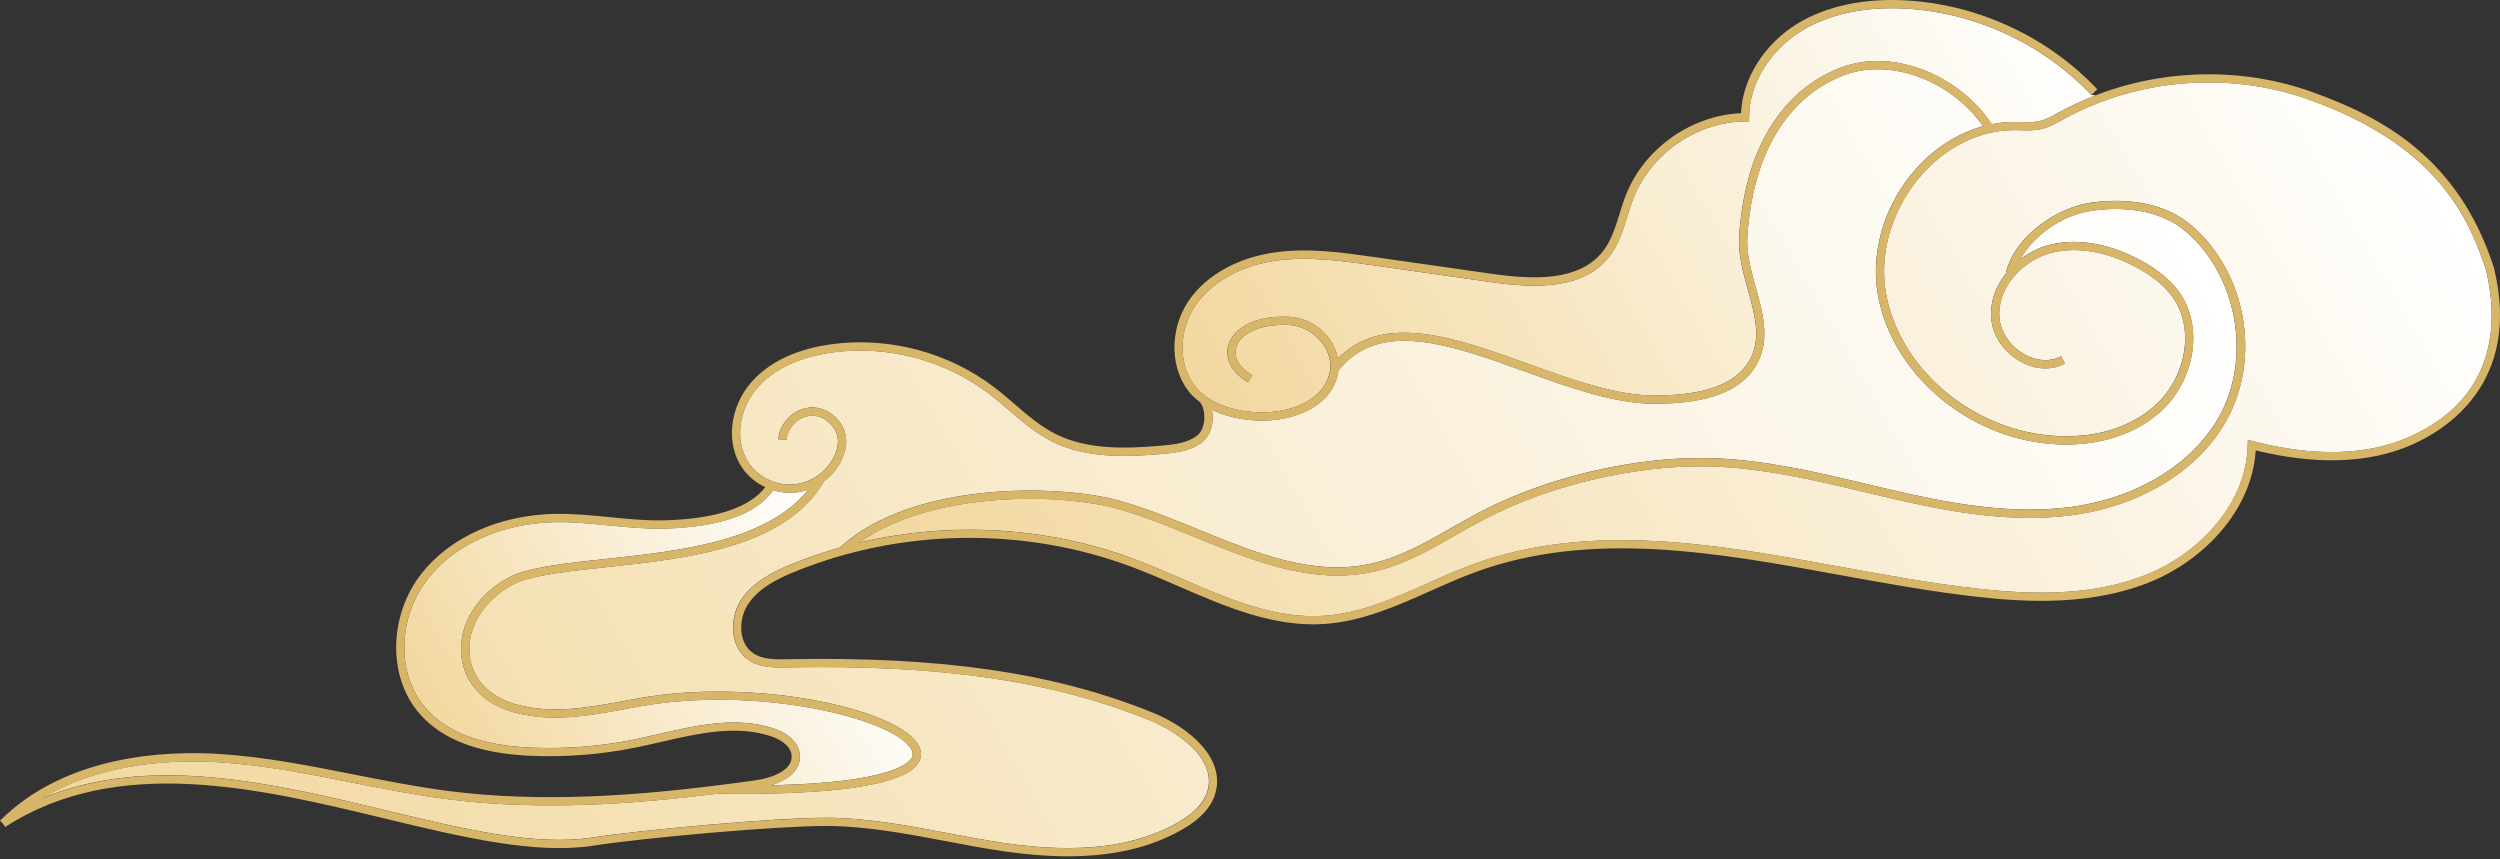
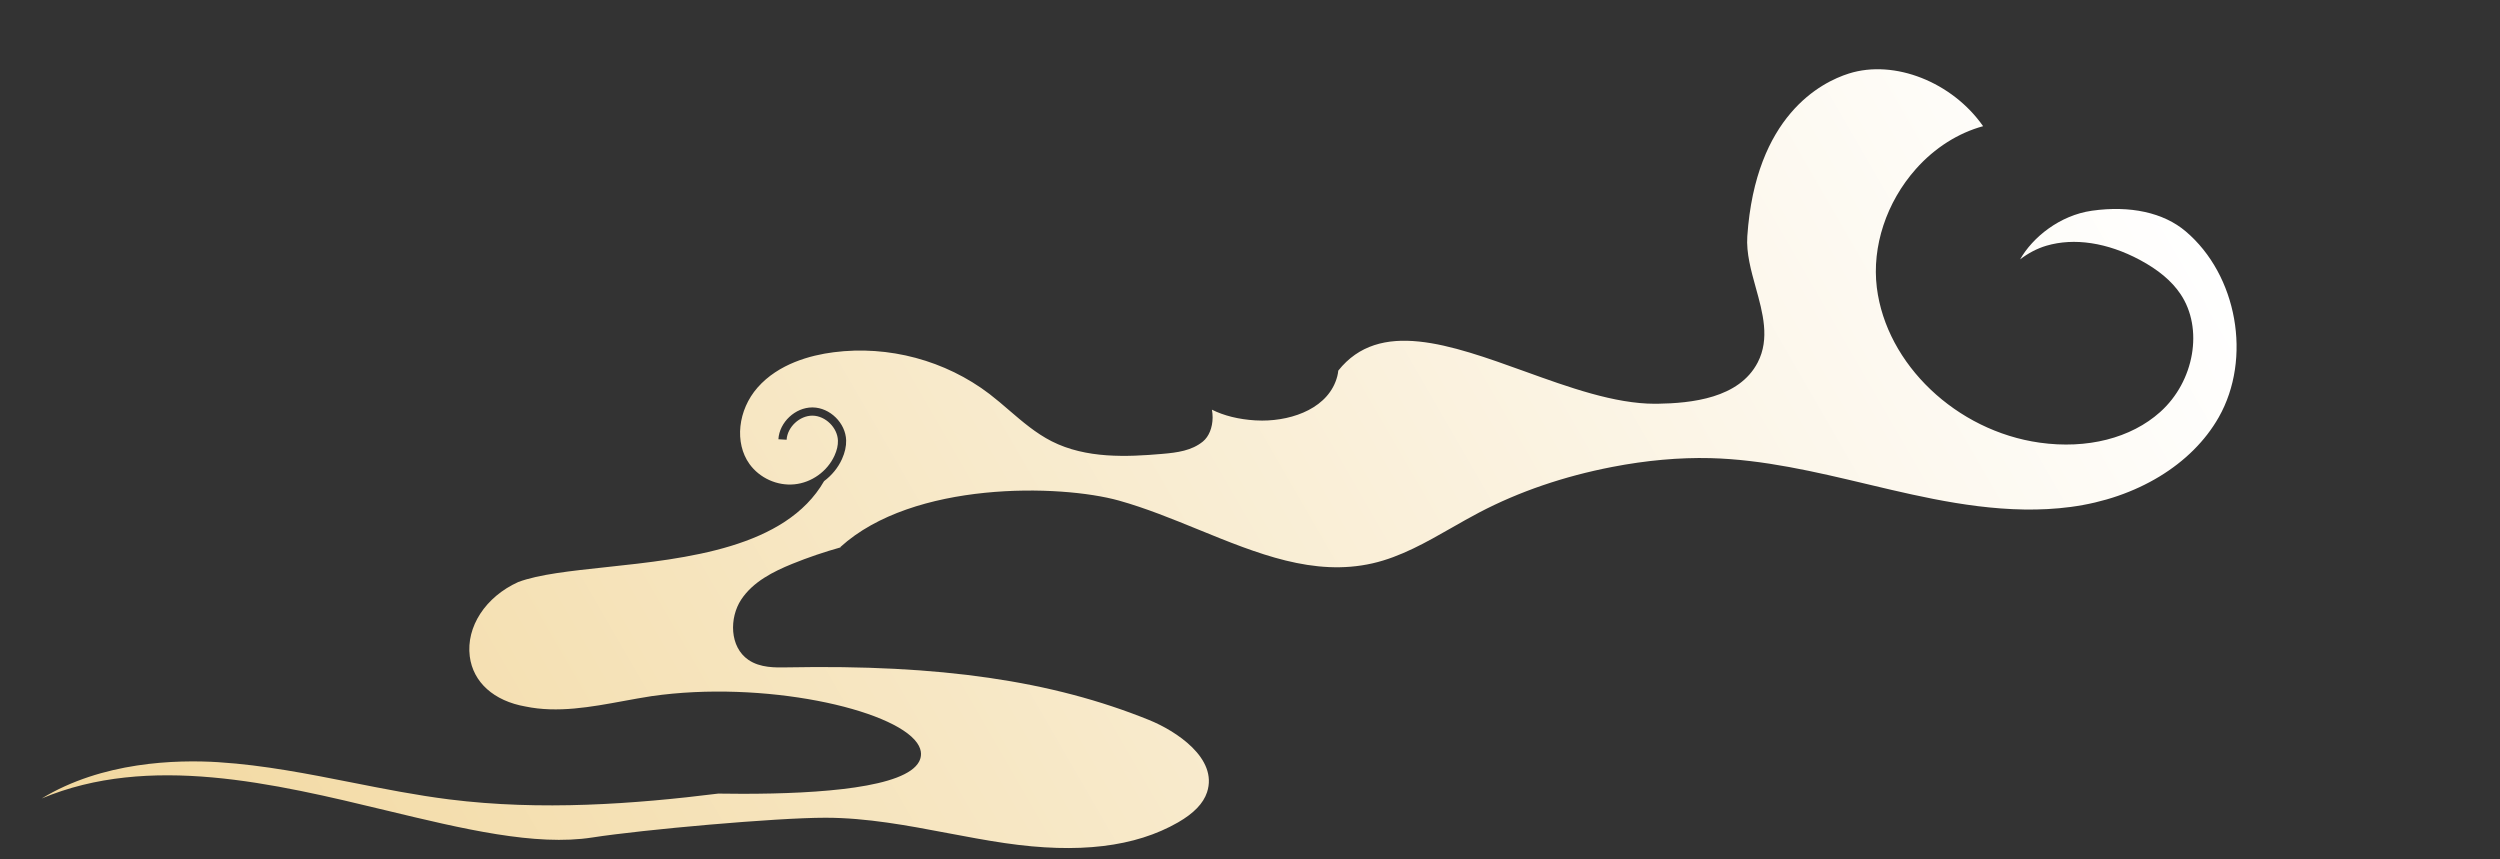
<svg xmlns="http://www.w3.org/2000/svg" width="774" height="266" viewBox="0 0 774 266" fill="none">
  <rect x="0" y="0" width="774" height="266" fill="#333333" stroke="none" />
  <path d="M67.888 235.998C81.687 236.876 95.537 239.613 108.929 242.261C118.769 244.208 128.928 246.22 139.061 247.493C167.474 251.07 196.51 248.919 222.365 245.698C224.847 245.736 227.367 245.762 229.926 245.762C254.113 245.762 280.298 243.827 284.55 235.794C285.224 234.521 285.67 232.472 283.926 230.002C276.517 219.474 236.316 210.551 201.717 215.528C198.802 215.974 195.848 216.521 192.997 217.043C182.966 218.889 172.604 220.798 162.7 218.736C152.885 217.018 146.457 211.226 145.438 203.218C144.28 194.04 150.314 184.786 160.459 180.19C166.85 177.81 176.575 176.779 187.841 175.569C212.524 172.934 243.216 169.637 255.131 148.964C257.499 147.182 259.459 144.84 260.681 142.115C261.585 140.117 262.018 138.169 261.967 136.311C261.802 130.977 256.977 126.216 251.63 126.139C251.579 126.139 251.541 126.139 251.49 126.139C246.208 126.139 241.319 130.709 240.988 135.992L243.534 136.145C243.776 132.212 247.557 128.685 251.49 128.685C251.529 128.685 251.554 128.685 251.592 128.685C255.564 128.749 259.294 132.415 259.421 136.387C259.472 137.851 259.116 139.417 258.365 141.059C256.15 145.934 251.287 149.422 245.953 149.944C240.632 150.479 235.171 148.009 232.039 143.656C227.342 137.125 228.424 126.941 234.56 119.965C241.026 112.62 250.918 109.973 258.084 109.056C275.104 106.866 292.697 111.576 306.356 121.989C308.431 123.581 310.468 125.325 312.441 127.031C316.502 130.518 320.69 134.121 325.591 136.616C336.258 142.026 348.848 141.479 359.821 140.524C364.48 140.129 368.961 139.531 372.436 136.68C374.282 135.165 375.402 132.39 375.428 129.271C375.428 128.431 375.352 127.616 375.211 126.84C378.941 128.698 383.46 129.831 388.629 130.149C389.329 130.187 390.029 130.213 390.742 130.213C400.607 130.213 411.53 126.088 414.025 116.49C414.177 115.917 414.267 115.332 414.33 114.746C427.047 98.758 448.904 106.637 472.047 114.975C485.719 119.915 499.862 125.006 512.363 125.006C512.604 125.006 512.834 125.006 513.063 125.006C523.667 124.841 538.42 123.339 544.187 112.213C547.993 104.881 545.753 96.835 543.589 89.045C542.125 83.775 540.61 78.326 540.966 73.145C543.512 35.834 563.816 25.472 572.422 22.761C586.539 18.305 604.425 25.434 613.972 39.067C606.283 41.168 599.002 45.738 593.159 52.319C584.019 62.618 579.5 76.34 581.065 89.032C584.006 112.786 605.685 133.421 631.488 137.049C646.153 139.111 659.748 135.661 668.787 127.565C679.416 118.056 682.242 101.66 675.075 91.031C672.351 86.983 668.226 83.533 662.473 80.452C652.429 75.093 642.169 73.54 633.563 76.073C630.724 76.913 627.924 78.377 625.416 80.312C629.311 73.463 637.7 66.653 647.655 65.24C659.532 63.56 669.843 65.826 676.679 71.618C692.655 85.149 697.263 110.965 686.927 129.182C678.601 143.859 661.492 154.234 641.137 156.946C621.928 159.504 602.337 155.545 585.483 151.637C582.937 151.052 580.378 150.441 577.819 149.83C562.123 146.1 545.906 142.255 529.51 141.835C519.975 141.606 509.74 142.51 499.098 144.572C484.128 147.475 470.29 152.21 457.993 158.651C455.104 160.166 452.227 161.808 449.439 163.4C441.674 167.83 433.654 172.425 424.934 174.411C406.769 178.535 389.405 171.458 371.036 163.96C363.016 160.688 354.729 157.302 346.442 154.985C328.238 149.906 282.768 148.824 260.185 169.357L260.274 169.459C255.182 170.885 250.166 172.591 245.266 174.576C239.512 176.919 233.134 180.063 229.455 185.664C225.789 191.252 225.827 200.291 231.734 204.313C235.362 206.783 240.008 206.694 243.751 206.617C291.067 205.714 325.603 210.729 355.697 222.886C364.022 226.247 377.172 234.75 373.697 245.291C372.551 248.74 369.623 251.783 364.735 254.609C351.419 262.259 333.878 264.36 311.104 261.025C305.172 260.159 299.164 259.013 293.346 257.919C281.074 255.589 268.383 253.183 255.653 253.17H255.5C240.224 253.17 198.98 256.862 183.411 259.281C165.781 262.03 143.351 256.633 119.609 250.917C84.908 242.554 46.12 233.235 12.895 247.213C31.608 235.82 54.484 235.132 67.85 235.985L67.888 235.998Z" fill="url(#paint0_linear_12_246)" />
-   <path d="M239.397 151.777C241.052 152.274 242.783 152.566 244.527 152.566C245.087 152.566 245.648 152.541 246.195 152.49C247.582 152.35 248.957 152.032 250.268 151.561C237.462 167.689 209.979 170.643 187.561 173.036C176.13 174.258 166.252 175.315 159.479 177.835C148.226 182.927 141.594 193.251 142.892 203.537C144.051 212.702 151.269 219.322 162.204 221.231C172.553 223.382 183.17 221.422 193.443 219.538C196.281 219.016 199.209 218.481 202.073 218.036C237.297 212.969 275.537 222.53 281.826 231.453C282.908 232.993 282.602 233.974 282.284 234.585C281.253 236.532 275.079 242.324 238.723 243.114C243.802 241.535 248.168 238.429 247.608 233.477C247.213 229.938 244.133 226.998 239.155 225.419C227.724 221.778 215.732 224.554 204.123 227.227C201.501 227.825 198.802 228.449 196.167 228.984C185.83 231.071 175.252 231.899 164.711 231.479C149.245 230.842 138.513 226.896 131.894 219.398C122.69 208.985 122.97 191.278 132.543 179.095C140.881 168.479 155.559 161.961 171.789 161.656C177.327 161.554 182.966 162.114 188.427 162.648C194.245 163.221 200.253 163.807 206.236 163.629C223.078 163.107 234.216 159.11 239.41 151.752L239.397 151.777Z" fill="url(#paint1_linear_12_246)" />
-   <path d="M637.013 35.045C635.218 36.038 633.512 36.98 631.667 37.438C629.757 37.922 627.733 37.858 625.607 37.794C624.945 37.769 624.283 37.756 623.621 37.756H623.494C621.203 37.756 618.899 37.998 616.633 38.444C606.64 23.41 587.087 15.466 571.671 20.329C562.556 23.206 541.081 34.09 538.433 72.967C538.051 78.594 539.617 84.246 541.145 89.719C543.271 97.37 545.269 104.601 541.934 111.029C536.791 120.946 522.967 122.295 513.025 122.46C500.868 122.664 486.636 117.534 472.913 112.582C450.941 104.651 428.257 96.492 414.203 111.042C413.821 108.89 412.93 106.777 411.53 104.868C408.589 100.858 404.006 98.325 399.284 98.083C387.292 97.497 381.564 102.436 380.291 106.866C379.069 111.144 381.449 115.548 386.503 118.361L387.738 116.134C383.715 113.893 381.844 110.685 382.735 107.567C383.83 103.76 389.329 100.132 399.156 100.629C403.064 100.82 407.023 103.022 409.468 106.37C411.632 109.323 412.37 112.684 411.542 115.854C409.226 124.739 398.125 128.176 388.756 127.616C384.173 127.336 378.101 126.228 373.391 122.804C373.149 122.511 372.908 122.244 372.627 122.015L372.526 122.142C371.991 121.697 371.469 121.238 370.973 120.729C364.748 114.224 364.455 102.615 370.298 94.289C375.352 87.084 384.492 82.12 395.363 80.656C405.305 79.319 415.463 80.77 425.291 82.171L461.291 87.301C475.026 89.261 490.162 89.847 498.309 79.332C501.135 75.678 502.497 71.274 503.821 67.009C504.419 65.062 505.043 63.05 505.794 61.166C511.281 47.405 525.449 37.718 540.254 37.591H541.527V36.318C541.476 26.108 547.879 15.581 557.834 9.509C566.312 4.34 577.412 1.973 589.951 2.673C611.604 3.882 632.57 13.633 647.464 29.405L648.865 29.507C645.02 30.984 641.265 32.69 637.65 34.676L636.975 35.045H637.013Z" fill="url(#paint2_linear_12_246)" />
-   <path d="M351.33 173.151C324.254 163.005 294.123 161.312 266.002 167.995C277.727 159.593 293.321 156.347 304.956 155.138C322.446 153.318 337.888 155.252 345.793 157.455C353.94 159.733 362.163 163.081 370.107 166.34C384.402 172.183 399.105 178.179 414.076 178.179C417.882 178.179 421.688 177.797 425.532 176.919C434.622 174.856 442.807 170.172 450.737 165.64C453.5 164.061 456.364 162.419 459.203 160.93C471.283 154.603 484.879 149.944 499.607 147.093C510.058 145.069 520.102 144.152 529.471 144.407C545.6 144.814 561.691 148.633 577.259 152.337C579.818 152.948 582.377 153.547 584.935 154.145C602.006 158.104 621.864 162.101 641.494 159.492C662.625 156.678 680.447 145.82 689.154 130.455C700.242 110.902 695.494 84.207 678.334 69.695C670.938 63.432 659.914 60.963 647.311 62.745C637.038 64.196 624.079 72.801 621.062 84.169L621.368 84.246C618.046 88.255 615.996 93.309 616.492 98.757C616.976 104.142 620.528 109.234 625.747 112.06C630.317 114.53 635.256 114.708 639.292 112.557L638.095 110.303C634.823 112.047 630.763 111.869 626.956 109.807C622.552 107.427 619.433 102.997 619.026 98.516C618.173 89.07 626.116 80.923 634.276 78.504C642.232 76.162 651.818 77.639 661.263 82.68C666.648 85.557 670.467 88.739 672.962 92.431C679.441 102.042 676.806 116.948 667.093 125.643C658.615 133.23 645.758 136.463 631.845 134.503C607.136 131.028 586.386 111.335 583.586 88.688C582.109 76.722 586.386 63.751 595.055 53.987C602.795 45.267 613.145 40.277 623.468 40.277H623.596C624.232 40.277 624.881 40.302 625.518 40.315C627.72 40.379 630.012 40.442 632.265 39.882C634.442 39.347 636.364 38.278 638.222 37.234L638.884 36.865C661.785 24.275 690.16 22.009 714.779 30.806C752.485 44.299 763.675 65.023 769.658 83.533C773.069 97.485 774.482 122.919 745.42 135.483C732.487 141.071 716.358 141.453 697.492 136.603L695.939 136.209L695.901 137.813C695.481 156.589 680.307 171.305 665.464 177.542C647.744 184.989 627.86 183.984 612.521 182.278C598.442 180.712 583.98 178.077 569.978 175.518C531.941 168.581 492.606 161.414 456.224 174.653C451.361 176.422 446.524 178.573 441.852 180.661C431.655 185.206 421.102 189.903 409.977 190.654C394.714 191.698 380.074 185.346 365.906 179.197C361.145 177.135 356.231 174.996 351.356 173.176L351.33 173.151Z" fill="url(#paint3_linear_12_246)" />
-   <path d="M233.198 202.238C236.151 204.25 240.174 204.173 243.725 204.097C291.411 203.18 326.253 208.259 356.677 220.544C368.923 225.496 379.692 235.31 376.128 246.105C374.779 250.179 371.469 253.692 366.008 256.824C356.371 262.361 344.673 265.111 330.555 265.111C324.419 265.111 317.825 264.589 310.735 263.558C304.752 262.679 298.718 261.534 292.875 260.426C280.718 258.122 268.154 255.742 255.653 255.716H255.5C240.314 255.716 199.298 259.382 183.819 261.801C165.691 264.627 143.019 259.166 119.024 253.387C80.3 244.056 36.407 233.49 1.591 256.047L0.904 254.978L0 254.074C20.508 233.643 51.416 232.37 68.028 233.439C81.993 234.33 95.932 237.092 109.4 239.753C119.189 241.688 129.322 243.687 139.353 244.96C167.308 248.486 195.937 246.398 221.499 243.228V243.139C221.741 243.139 221.97 243.139 222.212 243.139C226.183 242.643 230.091 242.121 233.898 241.586C239.372 240.822 245.584 238.315 245.075 233.757C244.68 230.218 240.263 228.436 238.379 227.838C227.609 224.414 215.961 227.1 204.695 229.696C202.06 230.307 199.336 230.931 196.676 231.466C186.135 233.592 175.353 234.445 164.622 234.012C148.43 233.35 137.1 229.124 129.997 221.078C120.004 209.774 120.246 190.641 130.544 177.517C139.353 166.302 154.756 159.415 171.738 159.097C177.416 158.995 183.144 159.555 188.669 160.103C194.41 160.675 200.342 161.261 206.147 161.083C221.715 160.599 232.052 157.149 236.94 150.823C234.19 149.55 231.759 147.615 229.977 145.132C224.605 137.66 225.751 126.127 232.65 118.285C239.639 110.342 250.166 107.503 257.766 106.523C275.448 104.244 293.728 109.145 307.896 119.953C310.035 121.582 312.097 123.364 314.096 125.083C318.029 128.469 322.103 131.982 326.736 134.325C336.806 139.429 348.975 138.882 359.592 137.978C363.844 137.609 367.892 137.087 370.807 134.694C372.054 133.663 372.844 131.575 372.869 129.233C372.882 127.361 372.398 125.668 371.571 124.561C370.705 123.912 369.89 123.224 369.152 122.46C362.125 115.115 361.718 102.08 368.236 92.787C373.697 85.009 383.473 79.65 395.044 78.097C405.33 76.71 415.68 78.186 425.672 79.612L461.672 84.742C474.682 86.601 488.965 87.212 496.31 77.741C498.856 74.456 500.091 70.459 501.402 66.233C502.026 64.234 502.662 62.172 503.452 60.199C509.155 45.891 523.654 35.694 539.019 35.045C539.464 24.364 546.224 13.582 556.522 7.294C565.446 1.884 577.068 -0.611 590.116 0.127C612.419 1.374 634.009 11.405 649.335 27.649L647.49 29.393C632.596 13.62 611.63 3.882 589.976 2.66C577.425 1.96 566.337 4.315 557.859 9.496C547.904 15.568 541.501 26.096 541.552 36.305V37.578H540.292C525.487 37.705 511.306 47.393 505.832 61.154C505.081 63.038 504.457 65.049 503.859 66.997C502.535 71.261 501.173 75.666 498.347 79.319C490.2 89.834 475.064 89.248 461.329 87.288L425.329 82.158C415.514 80.758 405.356 79.306 395.401 80.643C384.53 82.107 375.39 87.072 370.336 94.277C364.493 102.602 364.786 114.224 371.011 120.716C371.494 121.226 372.016 121.697 372.564 122.129L372.665 122.002C372.933 122.231 373.187 122.511 373.429 122.791C378.139 126.216 384.211 127.323 388.794 127.603C398.163 128.163 409.251 124.739 411.581 115.841C412.408 112.684 411.67 109.311 409.506 106.357C407.049 103.009 403.102 100.807 399.194 100.616C389.38 100.12 383.868 103.748 382.773 107.554C381.882 110.673 383.753 113.881 387.776 116.121L386.541 118.349C381.487 115.535 379.107 111.131 380.329 106.854C381.602 102.424 387.318 97.485 399.322 98.07C404.044 98.312 408.627 100.845 411.568 104.855C412.968 106.765 413.859 108.878 414.241 111.029C428.295 96.479 450.979 104.651 472.951 112.569C486.674 117.521 500.906 122.651 513.063 122.448C523.005 122.295 536.829 120.933 541.972 111.016C545.307 104.575 543.309 97.357 541.183 89.707C539.668 84.233 538.089 78.568 538.471 72.954C541.119 34.077 562.594 23.193 571.709 20.316C587.125 15.454 606.665 23.384 616.671 38.431C618.937 37.985 621.241 37.743 623.532 37.743H623.659C624.321 37.743 624.983 37.769 625.645 37.782C627.771 37.845 629.795 37.896 631.705 37.425C633.55 36.967 635.243 36.025 637.051 35.032L637.726 34.663C661.263 21.729 690.414 19.4 715.709 28.438C737.388 36.203 761.09 48.729 772.102 82.832C780.86 118.654 757.068 133.217 746.426 137.813C733.314 143.477 717.147 144.025 698.371 139.442C697.149 158.6 681.631 173.494 666.444 179.872C648.177 187.548 627.873 186.53 612.228 184.786C598.06 183.207 583.548 180.559 569.507 178.001C531.801 171.127 492.809 164.023 457.077 177.02C452.29 178.764 447.504 180.89 442.858 182.965C432.457 187.599 421.701 192.385 410.129 193.175C394.255 194.269 379.323 187.777 364.862 181.501C360.139 179.452 355.251 177.326 350.427 175.518C317.151 163.043 279.178 163.565 246.246 176.931C240.848 179.121 234.891 182.036 231.606 187.064C228.589 191.66 228.5 199.018 233.185 202.213L233.198 202.238ZM206.236 163.654C200.253 163.832 194.244 163.247 188.427 162.674C182.966 162.139 177.326 161.566 171.789 161.681C155.558 161.987 140.881 168.504 132.543 179.121C122.97 191.303 122.69 209.01 131.894 219.423C138.513 226.909 149.257 230.868 164.711 231.504C175.251 231.937 185.83 231.097 196.167 229.009C198.802 228.474 201.5 227.851 204.123 227.252C215.72 224.579 227.724 221.804 239.155 225.445C244.133 227.023 247.213 229.964 247.608 233.503C248.168 238.455 243.789 241.561 238.722 243.139C275.091 242.35 281.253 236.571 282.284 234.61C282.602 233.999 282.908 233.019 281.826 231.479C275.537 222.542 237.297 212.982 202.073 218.061C199.209 218.494 196.281 219.042 193.442 219.564C183.169 221.448 172.553 223.408 162.203 221.257C151.281 219.347 144.063 212.728 142.892 203.562C141.594 193.264 148.226 182.953 159.479 177.861C166.251 175.34 176.13 174.284 187.561 173.061C209.978 170.668 237.462 167.715 250.268 151.586C248.957 152.057 247.595 152.376 246.195 152.516C245.635 152.566 245.075 152.592 244.527 152.592C242.783 152.592 241.065 152.299 239.397 151.803C234.203 159.161 223.065 163.158 206.223 163.68L206.236 163.654ZM351.33 173.151C356.206 174.984 361.132 177.11 365.88 179.172C380.049 185.32 394.688 191.685 409.951 190.629C421.077 189.865 431.617 185.168 441.827 180.636C446.498 178.561 451.336 176.397 456.199 174.627C492.58 161.401 531.916 168.568 569.952 175.493C583.942 178.039 598.416 180.687 612.495 182.252C627.835 183.958 647.719 184.977 665.439 177.517C680.282 171.279 695.455 156.564 695.876 137.787L695.914 136.183L697.467 136.578C716.332 141.428 732.461 141.046 745.395 135.458C774.482 122.906 773.056 97.485 769.658 83.533C763.687 65.036 752.498 44.299 714.805 30.844C690.185 22.048 661.823 24.314 638.91 36.903L638.248 37.273C636.389 38.304 634.454 39.373 632.29 39.92C630.037 40.48 627.746 40.417 625.543 40.353C624.907 40.34 624.258 40.315 623.621 40.315H623.494C613.157 40.315 602.808 45.305 595.081 54.025C586.425 63.789 582.135 76.76 583.611 88.726C586.412 111.373 607.161 131.066 631.87 134.541C645.784 136.501 658.641 133.268 667.119 125.681C676.832 116.987 679.467 102.08 672.987 92.469C670.505 88.777 666.673 85.582 661.289 82.718C651.843 77.677 642.258 76.188 634.301 78.543C626.129 80.948 618.198 89.096 619.051 98.554C619.458 103.035 622.565 107.465 626.982 109.845C630.788 111.907 634.849 112.086 638.12 110.342L639.317 112.595C635.282 114.746 630.342 114.568 625.772 112.098C620.553 109.272 617.014 104.18 616.518 98.796C616.021 93.347 618.071 88.294 621.393 84.284L621.088 84.207C624.105 72.84 637.064 64.222 647.337 62.783C659.939 61.001 670.963 63.471 678.359 69.734C695.519 84.258 700.267 110.953 689.18 130.493C680.46 145.858 662.651 156.716 641.519 159.53C621.89 162.139 602.031 158.142 584.961 154.183C582.402 153.585 579.843 152.987 577.285 152.376C561.716 148.684 545.626 144.865 529.497 144.445C520.128 144.19 510.097 145.107 499.633 147.131C484.904 149.982 471.309 154.641 459.228 160.968C456.389 162.458 453.525 164.087 450.763 165.678C442.845 170.21 434.647 174.895 425.558 176.957C421.726 177.835 417.907 178.217 414.101 178.217C399.118 178.217 384.428 172.221 370.132 166.378C362.176 163.132 353.953 159.772 345.818 157.493C337.913 155.291 322.472 153.356 304.981 155.176C293.359 156.385 277.752 159.632 266.028 168.033C294.148 161.35 324.279 163.043 351.356 173.189L351.33 173.151ZM229.493 185.689C233.172 180.076 239.55 176.931 245.304 174.602C250.205 172.616 255.22 170.91 260.312 169.484L260.223 169.383C282.806 148.849 328.277 149.931 346.48 155.011C354.767 157.327 363.054 160.714 371.074 163.985C389.443 171.483 406.807 178.574 424.972 174.436C433.692 172.45 441.712 167.868 449.477 163.425C452.265 161.834 455.142 160.192 458.032 158.677C470.341 152.236 484.166 147.5 499.136 144.598C509.778 142.535 520.013 141.632 529.548 141.861C545.944 142.281 562.174 146.138 577.857 149.855C580.416 150.466 582.962 151.064 585.521 151.663C602.375 155.571 621.966 159.53 641.176 156.971C661.518 154.26 678.639 143.885 686.965 129.207C697.289 110.991 692.693 85.175 676.717 71.643C669.881 65.851 659.57 63.585 647.693 65.265C637.738 66.666 629.337 73.476 625.454 80.338C627.949 78.403 630.763 76.939 633.601 76.099C642.194 73.552 652.467 75.118 662.511 80.478C668.265 83.545 672.389 87.008 675.113 91.056C682.28 101.685 679.454 118.081 668.825 127.591C659.787 135.674 646.178 139.137 631.526 137.074C605.71 133.446 584.031 112.811 581.104 89.057C579.538 76.379 584.057 62.643 593.197 52.345C599.04 45.763 606.309 41.193 614.01 39.093C604.463 25.459 586.577 18.331 572.46 22.786C563.842 25.51 543.538 35.859 541.005 73.171C540.648 78.352 542.163 83.8 543.627 89.07C545.791 96.861 548.019 104.906 544.225 112.238C538.446 123.364 523.692 124.866 513.101 125.032C512.872 125.032 512.63 125.032 512.401 125.032C499.9 125.032 485.77 119.94 472.085 115.001C448.943 106.65 427.085 98.783 414.368 114.772C414.305 115.357 414.203 115.943 414.063 116.516C411.555 126.101 400.633 130.238 390.78 130.238C390.067 130.238 389.367 130.213 388.667 130.175C383.499 129.856 378.967 128.724 375.25 126.865C375.402 127.642 375.479 128.456 375.466 129.296C375.441 132.428 374.32 135.19 372.475 136.705C368.999 139.557 364.531 140.155 359.859 140.55C348.886 141.492 336.296 142.039 325.629 136.641C320.728 134.159 316.54 130.544 312.479 127.056C310.506 125.363 308.469 123.606 306.394 122.015C292.748 111.602 275.155 106.892 258.123 109.081C250.956 109.998 241.065 112.646 234.598 119.991C228.462 126.967 227.38 137.151 232.077 143.681C235.209 148.022 240.67 150.492 245.991 149.97C251.312 149.448 256.188 145.947 258.403 141.084C259.141 139.442 259.497 137.876 259.459 136.412C259.332 132.441 255.602 128.762 251.63 128.711C251.592 128.711 251.567 128.711 251.529 128.711C247.595 128.711 243.814 132.237 243.572 136.17L241.026 136.018C241.357 130.735 246.233 126.165 251.529 126.165C251.579 126.165 251.618 126.165 251.669 126.165C257.002 126.241 261.84 131.002 262.005 136.336C262.056 138.195 261.636 140.142 260.719 142.141C259.485 144.865 257.537 147.207 255.169 148.989C243.254 169.675 212.563 172.96 187.879 175.595C176.614 176.804 166.888 177.835 160.498 180.216C150.352 184.811 144.305 194.066 145.476 203.244C146.482 211.238 152.923 217.043 162.738 218.762C172.642 220.824 183.017 218.914 193.035 217.068C195.886 216.547 198.84 215.999 201.755 215.554C236.355 210.576 276.555 219.5 283.964 230.027C285.708 232.497 285.263 234.547 284.588 235.82C280.336 243.852 254.151 245.787 229.964 245.787C227.406 245.787 224.885 245.761 222.403 245.723C196.548 248.944 167.524 251.095 139.099 247.518C128.979 246.245 118.807 244.234 108.967 242.286C95.576 239.638 81.725 236.902 67.926 236.023C54.56 235.17 31.684 235.858 12.972 247.251C46.197 233.274 84.984 242.592 119.686 250.955C143.427 256.671 165.857 262.081 183.488 259.319C199.043 256.887 240.288 253.208 255.577 253.208H255.729C268.459 253.234 281.151 255.64 293.422 257.957C299.24 259.064 305.248 260.197 311.18 261.063C333.954 264.398 351.496 262.298 364.811 254.647C369.699 251.834 372.64 248.791 373.773 245.329C377.248 234.788 364.098 226.285 355.773 222.924C325.68 210.767 291.144 205.752 243.827 206.655C240.084 206.719 235.438 206.821 231.81 204.351C225.903 200.329 225.865 191.291 229.531 185.702L229.493 185.689Z" fill="url(#paint4_linear_12_246)" />
  <defs>
    <linearGradient id="paint0_linear_12_246" x1="649.081" y1="18.942" x2="73.12" y2="351.47" gradientUnits="userSpaceOnUse">
      <stop stop-color="white" />
      <stop offset="1" stop-color="#F2D89F" />
    </linearGradient>
    <linearGradient id="paint1_linear_12_246" x1="262.96" y1="173.558" x2="144.382" y2="242.019" gradientUnits="userSpaceOnUse">
      <stop stop-color="white" />
      <stop offset="1" stop-color="#F2D89F" />
    </linearGradient>
    <linearGradient id="paint2_linear_12_246" x1="632.379" y1="0.891" x2="384.059" y2="144.267" gradientUnits="userSpaceOnUse">
      <stop stop-color="white" />
      <stop offset="1" stop-color="#F2D89F" />
    </linearGradient>
    <linearGradient id="paint3_linear_12_246" x1="735.083" y1="19.387" x2="318.933" y2="259.662" gradientUnits="userSpaceOnUse">
      <stop stop-color="white" />
      <stop offset="1" stop-color="#F2D89F" />
    </linearGradient>
    <linearGradient id="paint4_linear_12_246" x1="722.226" y1="-7.689" x2="67.213" y2="370.488" gradientUnits="userSpaceOnUse">
      <stop stop-color="#D8B669" />
      <stop offset="1" stop-color="#D8B669" />
    </linearGradient>
  </defs>
</svg>